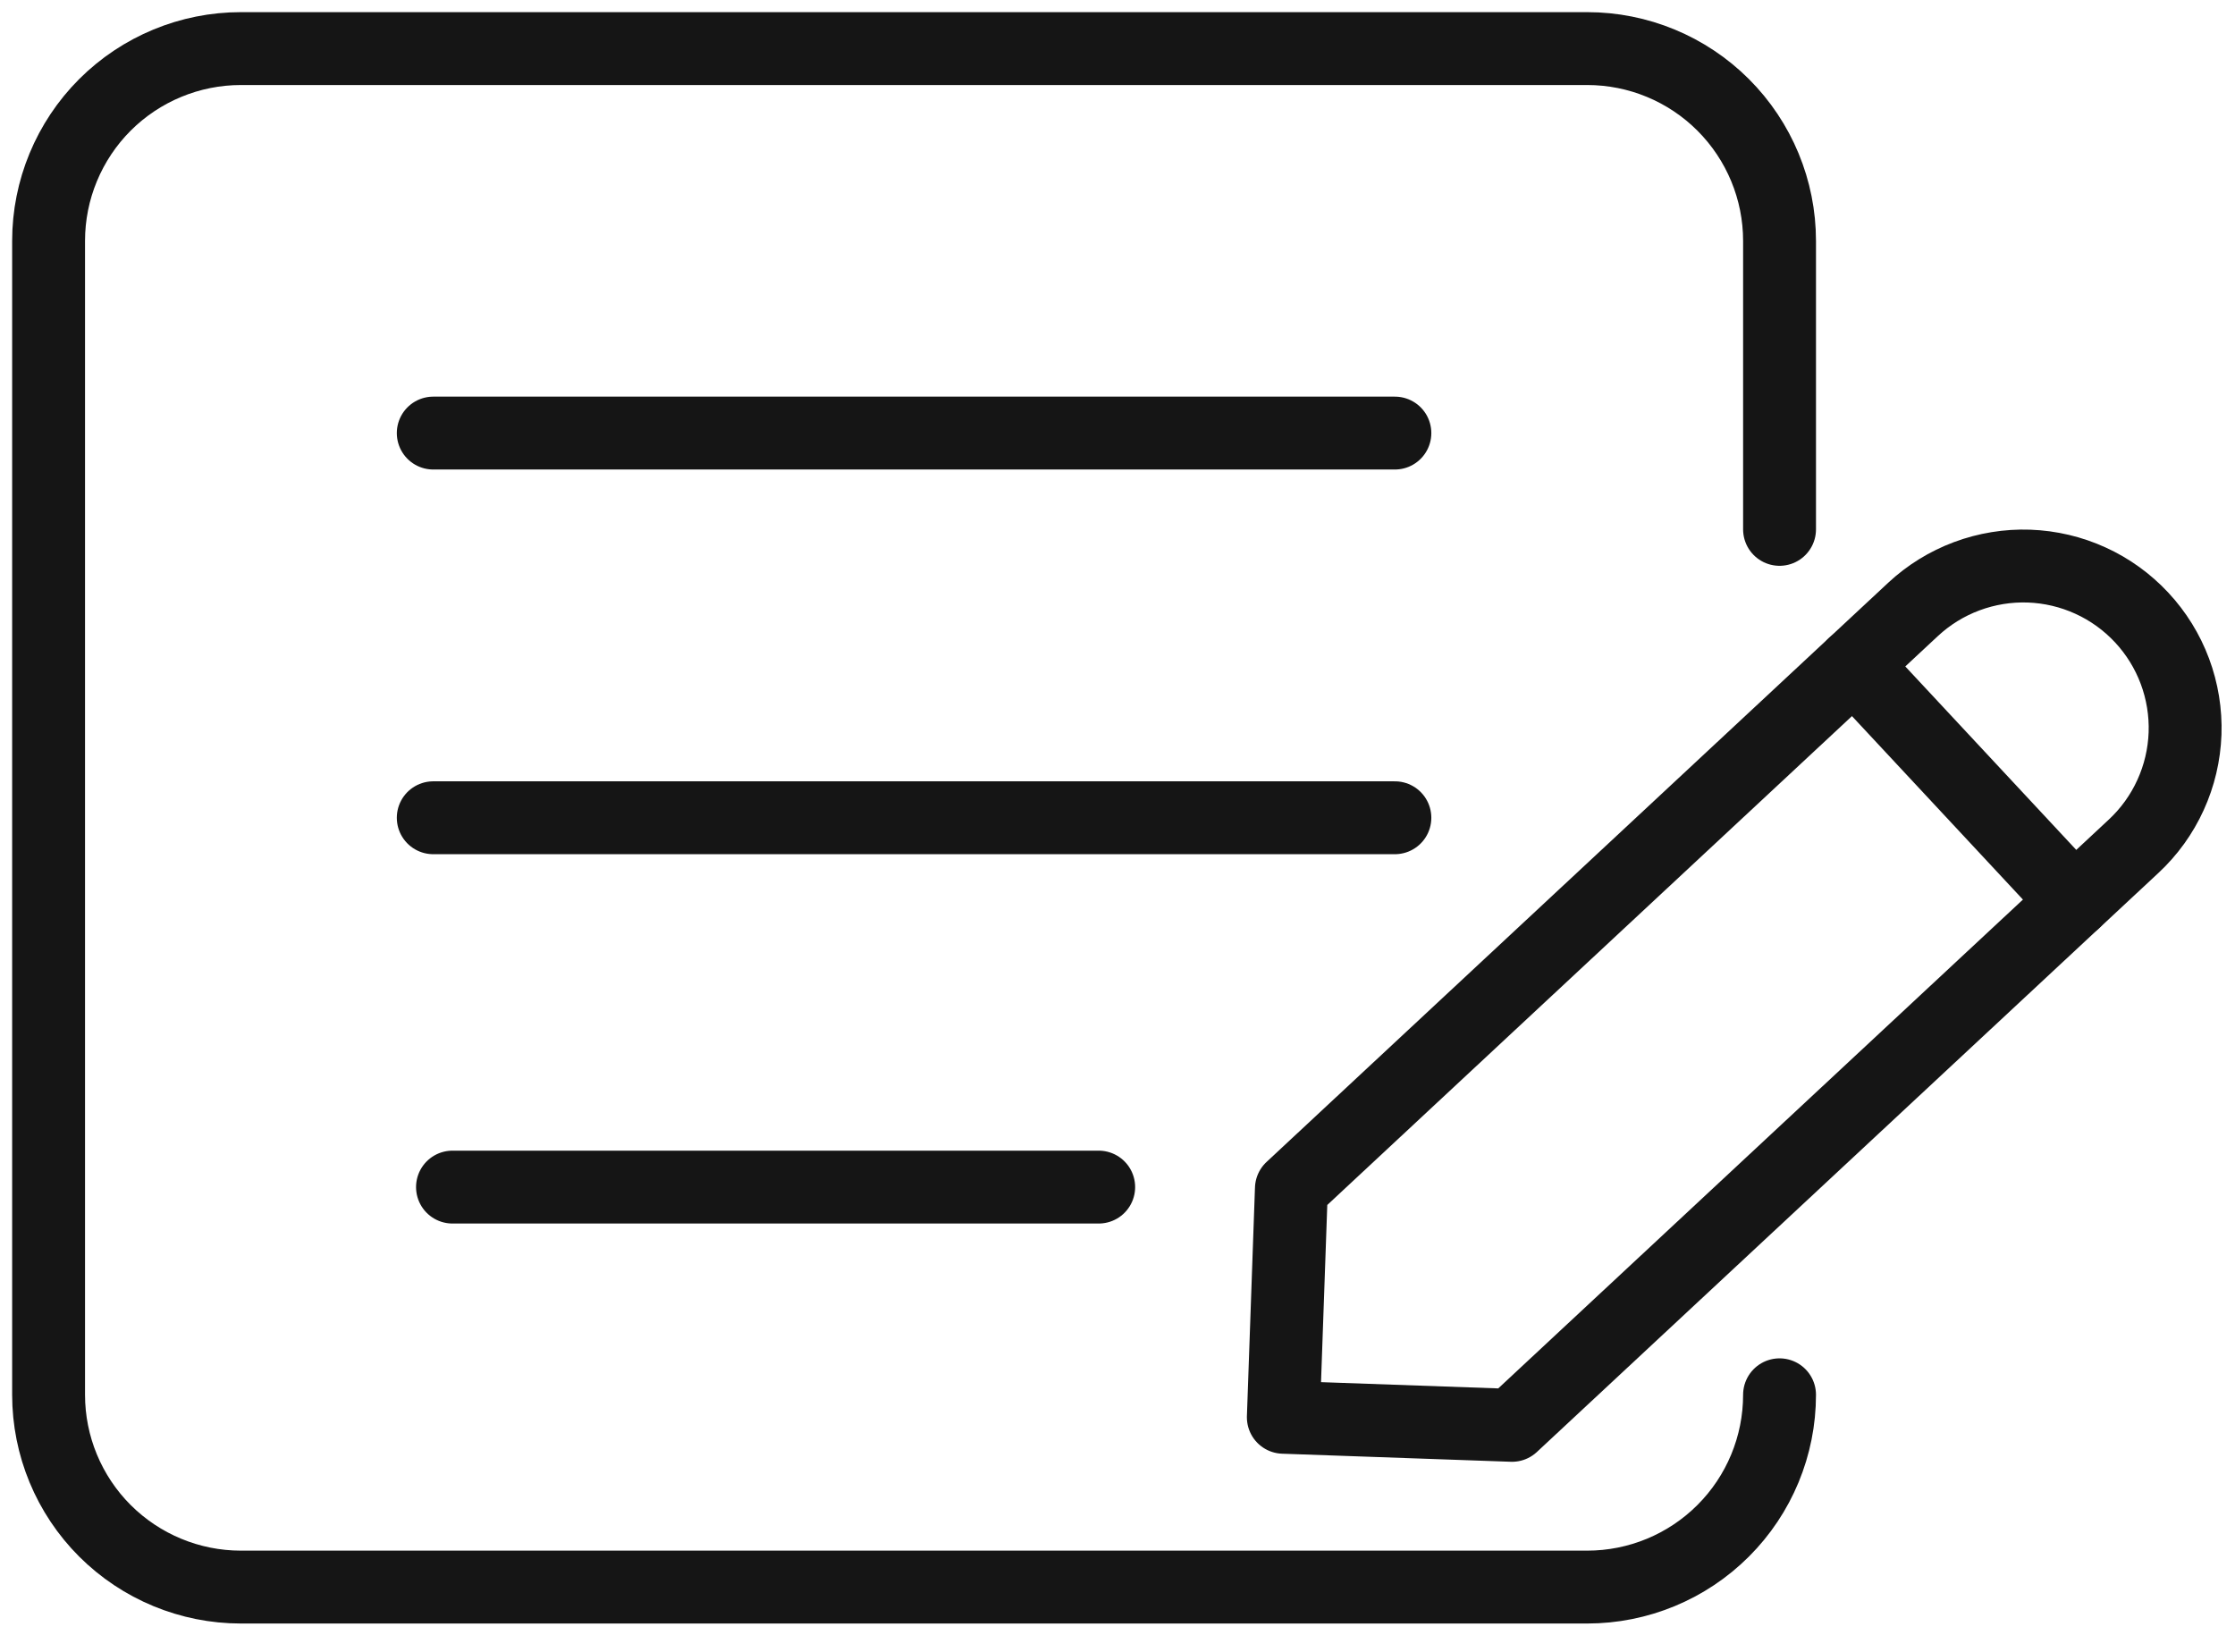
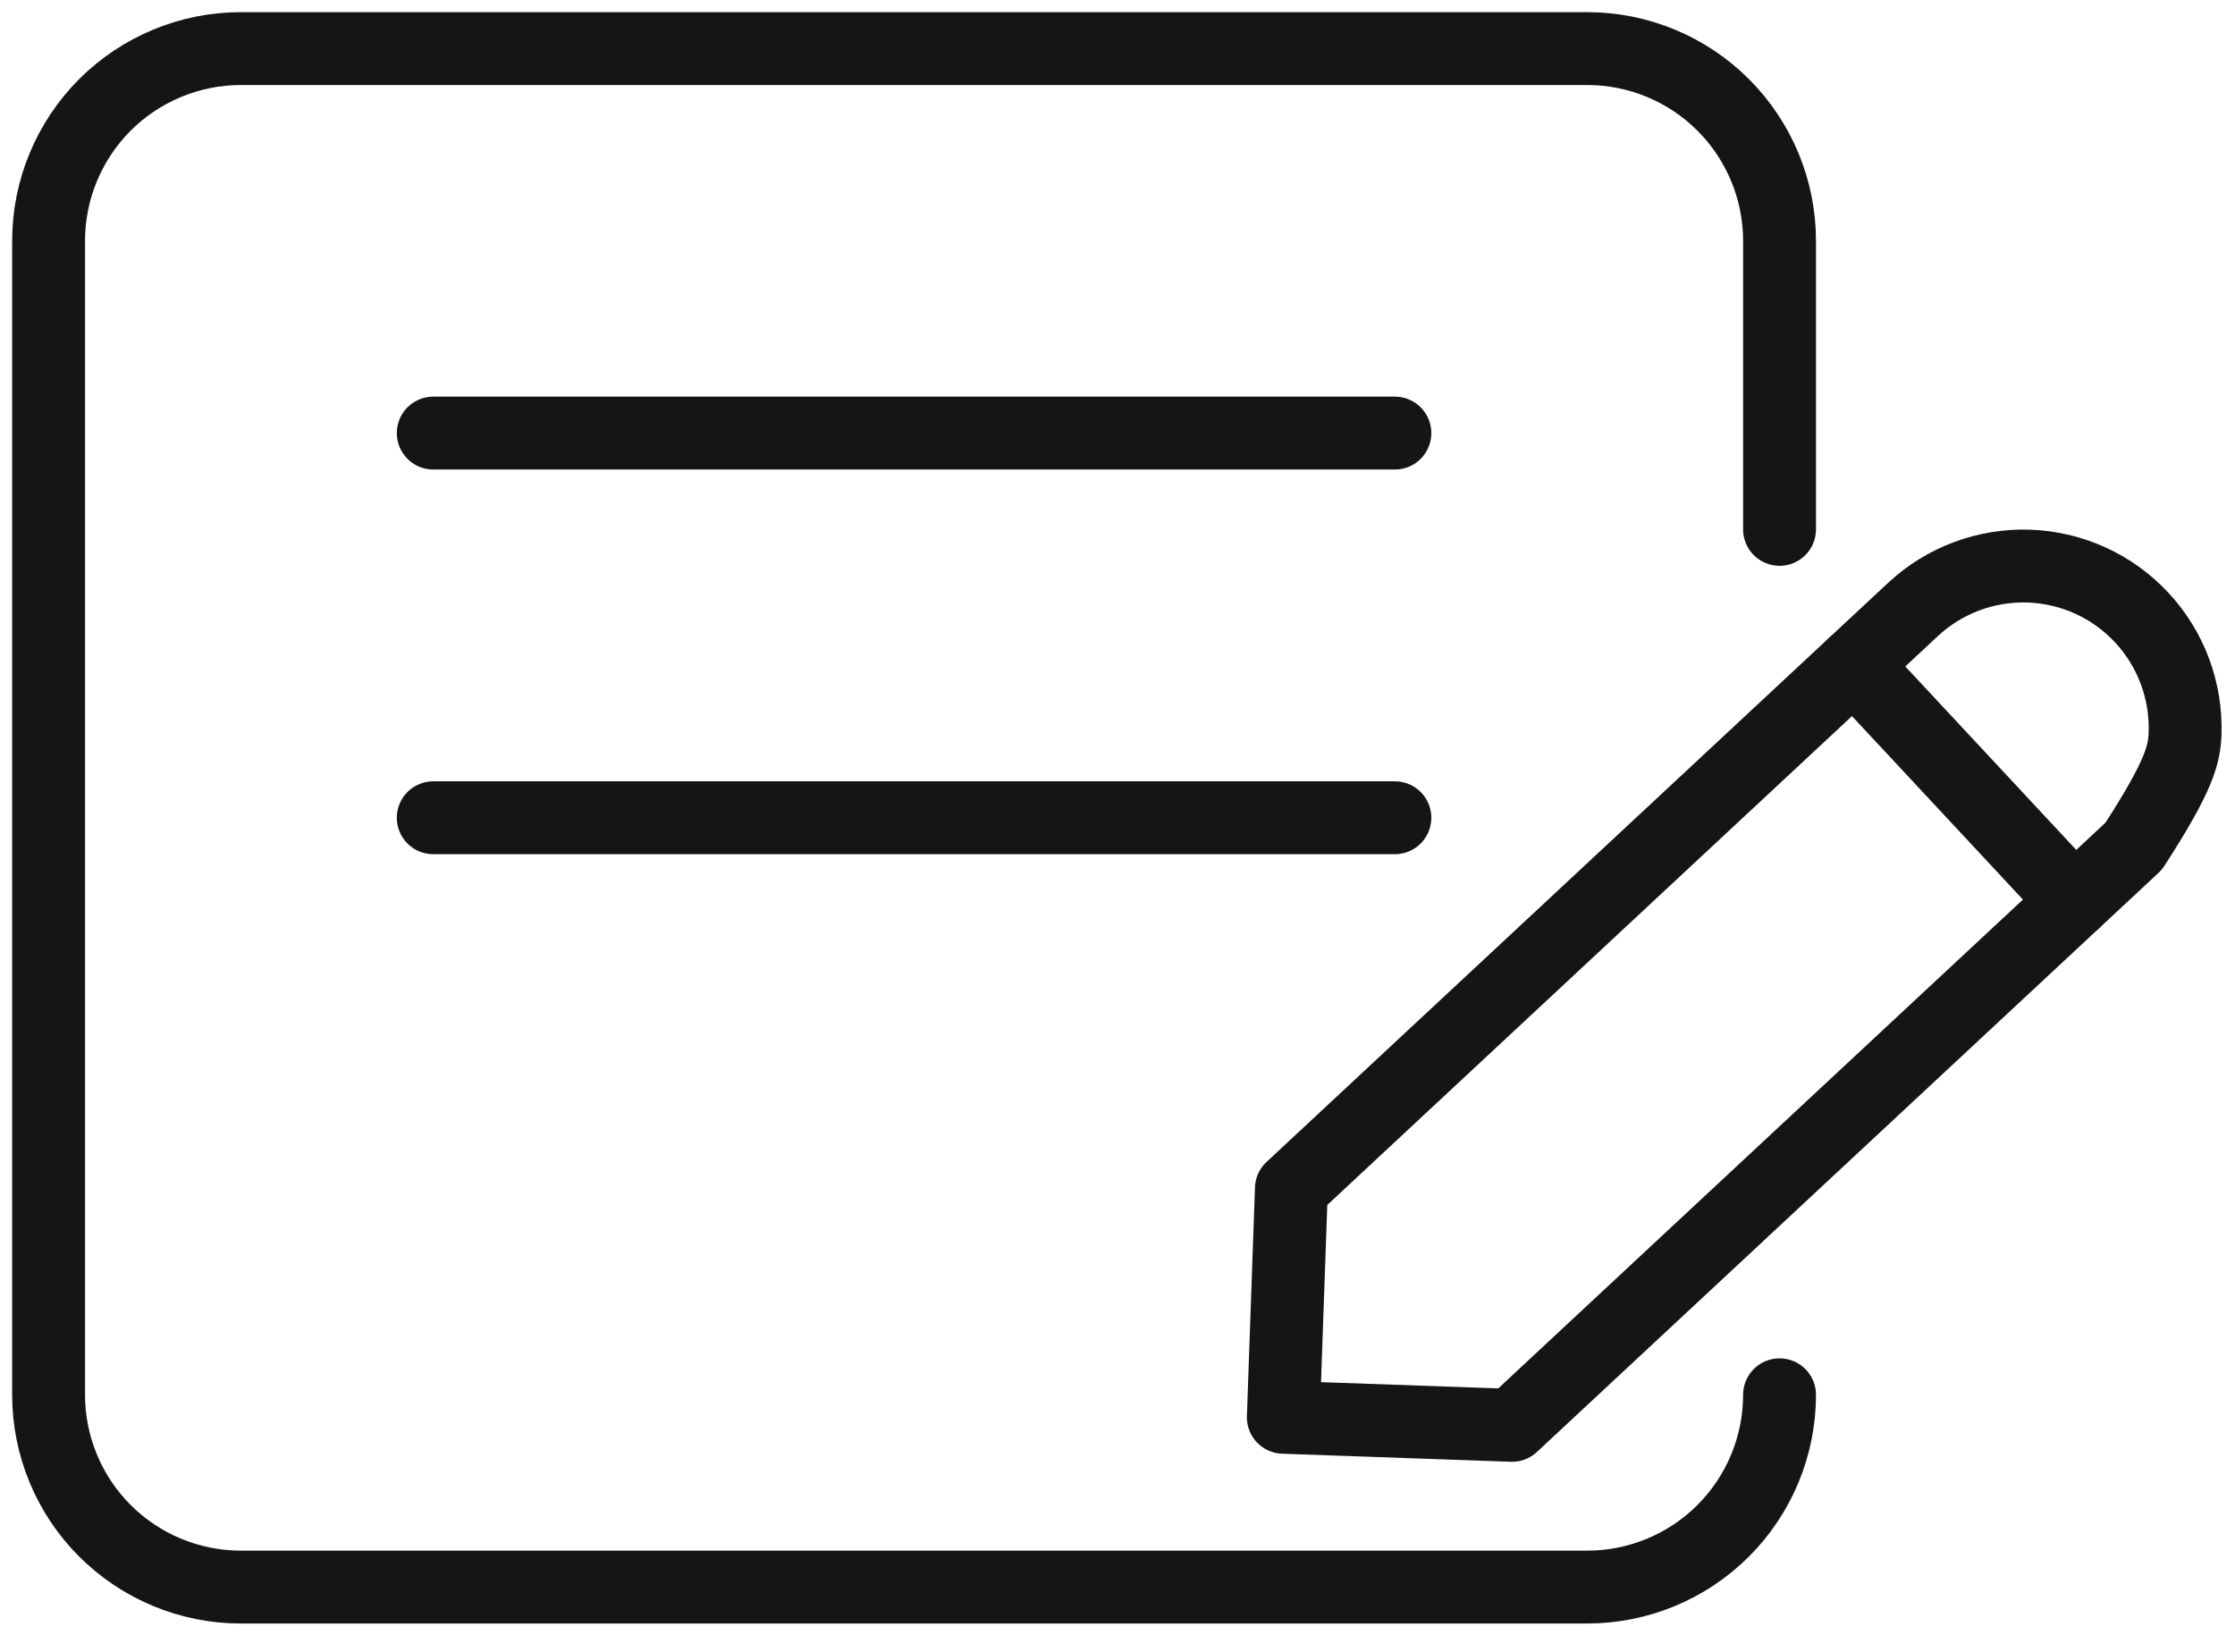
<svg xmlns="http://www.w3.org/2000/svg" width="46" height="34" viewBox="0 0 46 34" fill="none">
  <path d="M36.626 28.709C36.626 29.759 36.209 30.766 35.466 31.508C34.724 32.25 33.717 32.667 32.667 32.667H4.958C3.909 32.667 2.902 32.25 2.159 31.508C1.417 30.766 1 29.759 1 28.709V4.958C1 3.909 1.417 2.902 2.159 2.159C2.902 1.417 3.909 1 4.958 1H32.667C33.717 1 34.724 1.417 35.466 2.159C36.209 2.902 36.626 3.909 36.626 4.958V10.896" stroke="#151515" stroke-width="1.5" stroke-linecap="round" stroke-linejoin="round" />
  <path d="M8.917 8.914H28.709" stroke="#151515" stroke-width="1.5" stroke-linecap="round" stroke-linejoin="round" />
  <path d="M8.917 16.832H28.709" stroke="#151515" stroke-width="1.5" stroke-linecap="round" stroke-linejoin="round" />
-   <path d="M9.313 24.434H22.613" stroke="#151515" stroke-width="1.5" stroke-linecap="round" stroke-linejoin="round" />
-   <path d="M26.413 29.172L31.12 29.338L43.914 17.418C44.234 17.12 44.492 16.762 44.673 16.364C44.855 15.966 44.956 15.536 44.972 15.099C44.987 14.662 44.916 14.226 44.763 13.816C44.61 13.406 44.378 13.031 44.08 12.711C43.782 12.391 43.424 12.132 43.026 11.951C42.628 11.769 42.198 11.668 41.761 11.652C41.324 11.637 40.888 11.708 40.478 11.861C40.068 12.014 39.693 12.246 39.373 12.544L26.579 24.465L26.413 29.172Z" stroke="#151515" stroke-width="1.5" stroke-linecap="round" stroke-linejoin="round" />
+   <path d="M26.413 29.172L31.12 29.338L43.914 17.418C44.855 15.966 44.956 15.536 44.972 15.099C44.987 14.662 44.916 14.226 44.763 13.816C44.61 13.406 44.378 13.031 44.08 12.711C43.782 12.391 43.424 12.132 43.026 11.951C42.628 11.769 42.198 11.668 41.761 11.652C41.324 11.637 40.888 11.708 40.478 11.861C40.068 12.014 39.693 12.246 39.373 12.544L26.579 24.465L26.413 29.172Z" stroke="#151515" stroke-width="1.5" stroke-linecap="round" stroke-linejoin="round" />
  <path d="M38.154 13.68L42.695 18.553" stroke="#151515" stroke-width="1.5" stroke-linecap="round" stroke-linejoin="round" />
</svg>